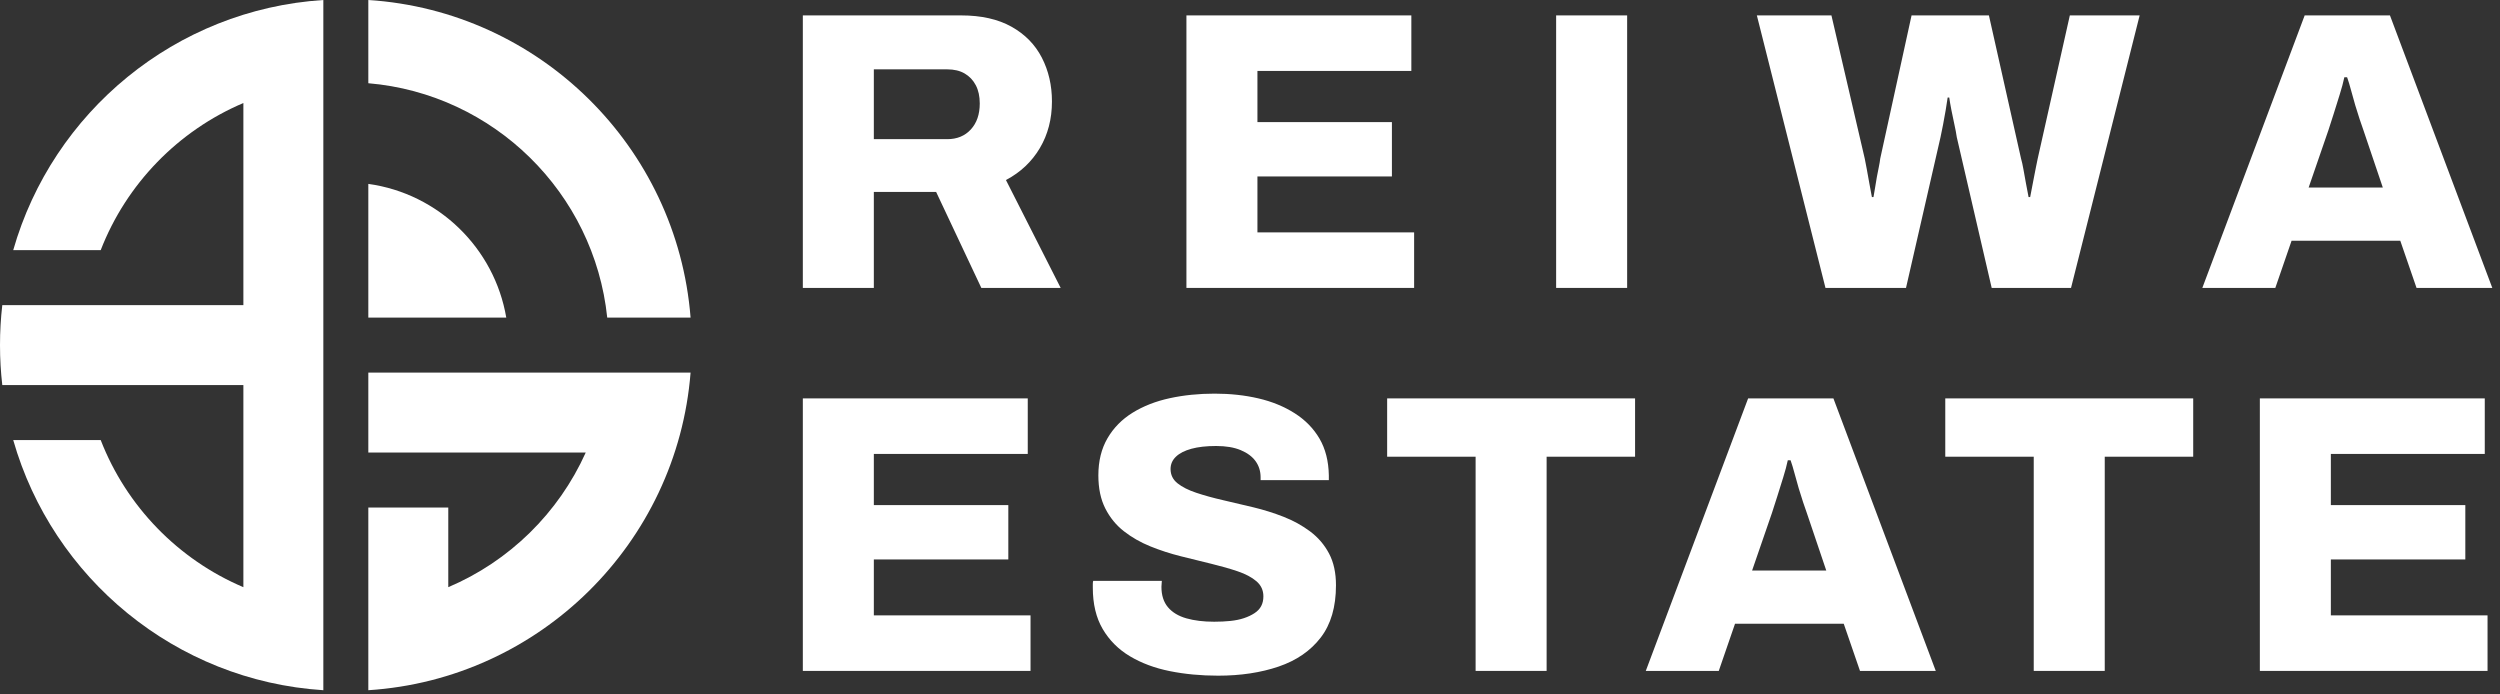
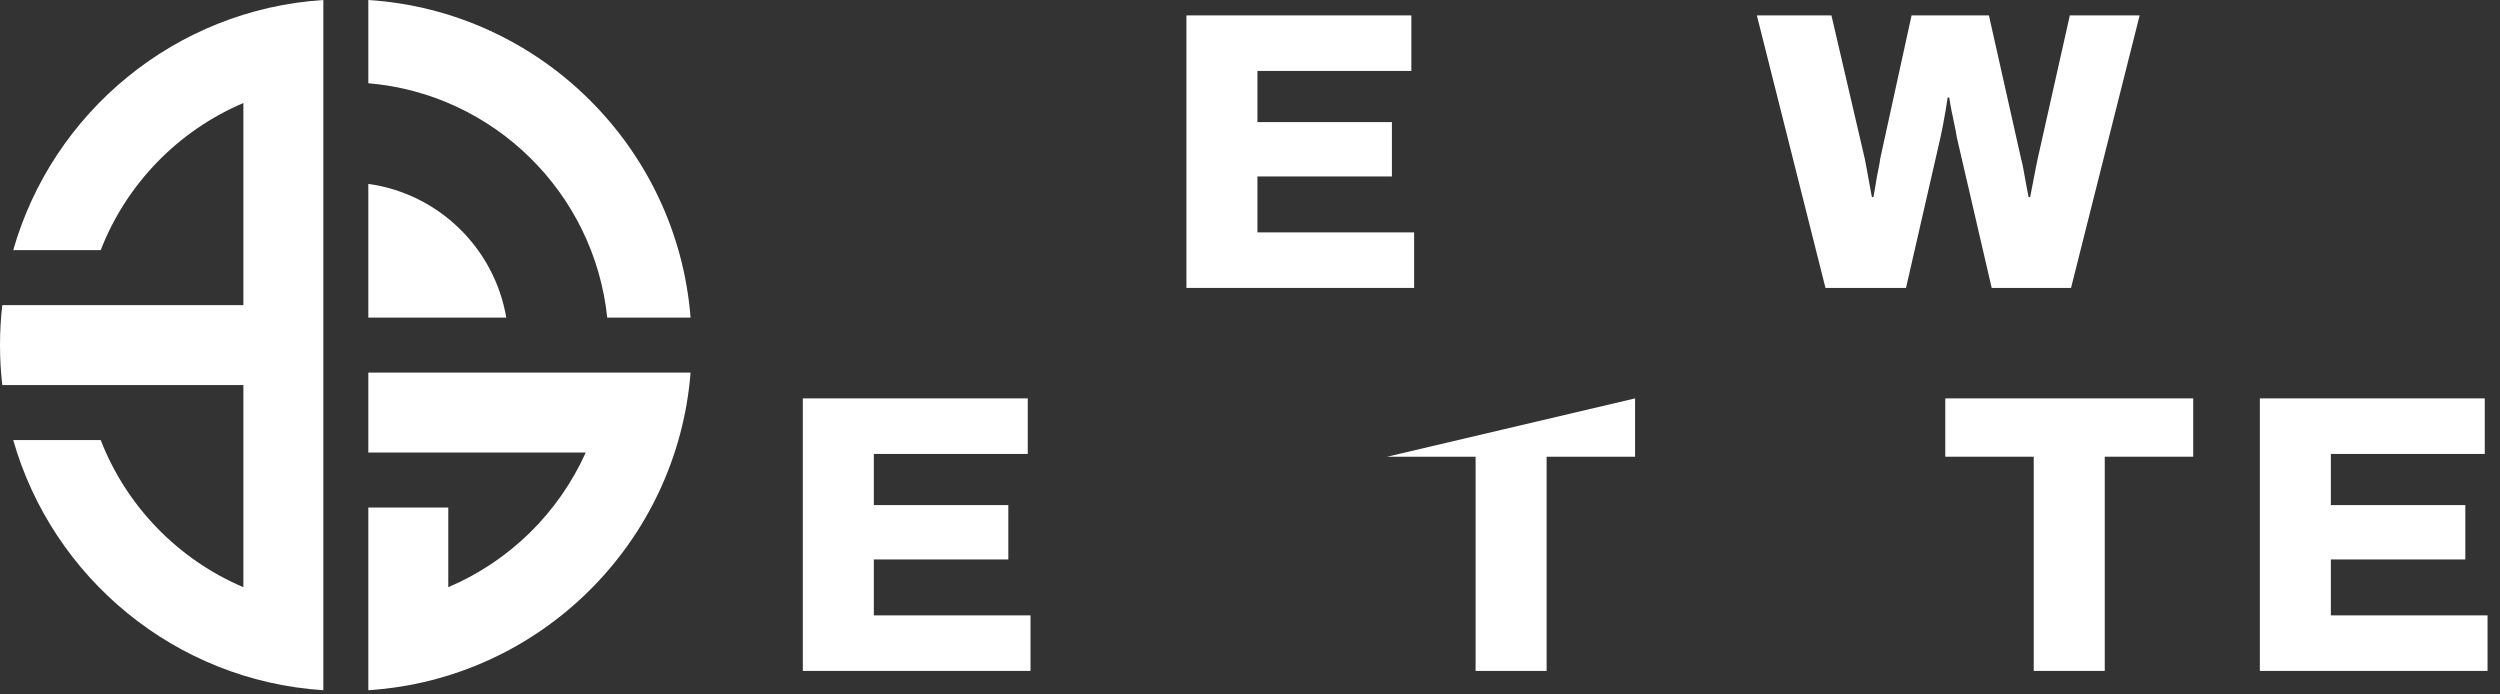
<svg xmlns="http://www.w3.org/2000/svg" width="100%" height="100%" viewBox="0 0 299 83" version="1.1" xml:space="preserve" style="fill-rule:evenodd;clip-rule:evenodd;stroke-linejoin:round;stroke-miterlimit:2;">
  <rect x="0" y="0" width="299" height="83" fill="#333333" stroke="none" />
  <g transform="matrix(1,0,0,1,-697.416,-589.714)">
    <g transform="matrix(1,0,0,1,0.854,3)">
      <path d="M792.581,666.955L792.581,634.362L819.481,634.362L819.481,641.004L801.073,641.004L801.073,647.124L817.157,647.124L817.157,653.624L801.073,653.624L801.073,660.313L819.813,660.313L819.813,666.955L792.581,666.955Z" style="fill:white;" />
    </g>
    <g transform="matrix(1,0,0,1,0.854,3)">
-       <path d="M842.254,667.525C840.198,667.525 838.269,667.343 836.466,666.979C834.663,666.615 833.074,666.022 831.698,665.2C830.322,664.378 829.239,663.294 828.448,661.95C827.657,660.606 827.262,658.953 827.262,656.992L827.262,656.565C827.262,656.407 827.278,656.281 827.309,656.186L835.517,656.186C835.517,656.281 835.509,656.399 835.493,656.542C835.478,656.684 835.47,656.803 835.47,656.897C835.47,657.91 835.731,658.724 836.252,659.341C836.774,659.958 837.51,660.4 838.459,660.669C839.407,660.938 840.514,661.072 841.78,661.072C842.475,661.072 843.124,661.041 843.725,660.978C844.326,660.914 844.863,660.804 845.338,660.645C845.812,660.487 846.231,660.29 846.595,660.052C846.959,659.815 847.228,659.531 847.402,659.198C847.576,658.866 847.663,658.479 847.663,658.036C847.663,657.309 847.386,656.708 846.832,656.233C846.279,655.759 845.535,655.363 844.602,655.047C843.669,654.731 842.618,654.43 841.447,654.146C840.277,653.861 839.059,653.561 837.794,653.244C836.529,652.928 835.311,652.533 834.141,652.058C832.971,651.584 831.919,650.983 830.986,650.255C830.053,649.528 829.31,648.619 828.756,647.527C828.203,646.436 827.926,645.116 827.926,643.566C827.926,641.858 828.29,640.379 829.017,639.13C829.745,637.881 830.749,636.861 832.03,636.07C833.311,635.279 834.79,634.702 836.466,634.338C838.142,633.974 839.929,633.793 841.827,633.793C843.693,633.793 845.441,633.982 847.069,634.362C848.698,634.741 850.145,635.335 851.411,636.141C852.676,636.948 853.664,637.96 854.376,639.177C855.087,640.395 855.459,641.858 855.491,643.566L855.491,644.135L847.33,644.135L847.33,643.803C847.33,643.076 847.133,642.435 846.737,641.882C846.342,641.328 845.749,640.885 844.958,640.553C844.168,640.221 843.187,640.055 842.017,640.055C840.847,640.055 839.858,640.166 839.052,640.387C838.245,640.609 837.628,640.925 837.201,641.336C836.774,641.747 836.561,642.238 836.561,642.807C836.561,643.503 836.838,644.072 837.391,644.515C837.945,644.958 838.696,645.337 839.645,645.653C840.593,645.97 841.653,646.262 842.823,646.531C843.994,646.8 845.203,647.085 846.453,647.385C847.702,647.686 848.912,648.065 850.082,648.524C851.252,648.982 852.312,649.567 853.261,650.279C854.21,650.991 854.961,651.868 855.514,652.912C856.068,653.956 856.345,655.221 856.345,656.708C856.345,659.301 855.736,661.389 854.518,662.97C853.3,664.552 851.624,665.706 849.489,666.434C847.354,667.161 844.942,667.525 842.254,667.525Z" style="fill:white;" />
+       </g>
+     <g transform="matrix(1,0,0,1,0.854,3)">
+       <path d="M873.045,666.955L873.045,641.336L862.465,641.336L892.117,634.362L892.117,641.336L881.537,641.336L881.537,666.955L873.045,666.955Z" style="fill:white;" />
    </g>
    <g transform="matrix(1,0,0,1,0.854,3)">
-       <path d="M873.045,666.955L873.045,641.336L862.465,641.336L862.465,634.362L892.117,634.362L892.117,641.336L881.537,641.336L881.537,666.955L873.045,666.955Z" style="fill:white;" />
-     </g>
-     <g transform="matrix(1,0,0,1,0.854,3)">
-       <path d="M893.398,666.955L905.638,634.362L915.838,634.362L928.079,666.955L919.017,666.955L917.072,661.31L904.072,661.31L902.127,666.955L893.398,666.955ZM906.112,654.952L914.984,654.952L912.66,648.073C912.533,647.725 912.383,647.29 912.209,646.768C912.035,646.246 911.861,645.693 911.687,645.108C911.513,644.523 911.347,643.93 911.189,643.329C911.031,642.728 910.873,642.206 910.714,641.763L910.382,641.763C910.256,642.364 910.074,643.044 909.837,643.803L909.125,646.08C908.888,646.839 908.674,647.504 908.485,648.073L906.112,654.952Z" style="fill:white;" />
-     </g>
+       </g>
    <g transform="matrix(1,0,0,1,0.854,3)">
      <path d="M939.797,666.955L939.797,641.336L929.217,641.336L929.217,634.362L958.869,634.362L958.869,641.336L948.289,641.336L948.289,666.955L939.797,666.955Z" style="fill:white;" />
    </g>
    <g transform="matrix(1,0,0,1,0.854,3)">
      <path d="M966.84,666.955L966.84,634.362L993.74,634.362L993.74,641.004L975.332,641.004L975.332,647.124L991.415,647.124L991.415,653.624L975.332,653.624L975.332,660.313L994.072,660.313L994.072,666.955L966.84,666.955Z" style="fill:white;" />
    </g>
    <g transform="matrix(1,0,0,1,0.854,3)">
-       <path d="M792.581,621.149L792.581,588.556L811.511,588.556C813.915,588.556 815.923,589.007 817.536,589.908C819.149,590.81 820.359,592.043 821.166,593.609C821.972,595.174 822.375,596.922 822.375,598.851C822.375,600.939 821.893,602.797 820.928,604.426C819.964,606.055 818.612,607.328 816.872,608.245L823.419,621.149L813.93,621.149L808.522,609.668L801.073,609.668L801.073,621.149L792.581,621.149ZM801.073,603.358L809.85,603.358C811.021,603.358 811.962,602.971 812.673,602.196C813.385,601.421 813.741,600.385 813.741,599.088C813.741,598.234 813.583,597.507 813.266,596.906C812.95,596.305 812.507,595.839 811.938,595.506C811.369,595.174 810.673,595.008 809.85,595.008L801.073,595.008L801.073,603.358Z" style="fill:white;" />
-     </g>
+       </g>
    <g transform="matrix(1,0,0,1,0.854,3)">
      <path d="M838.459,621.149L838.459,588.556L865.359,588.556L865.359,595.198L846.951,595.198L846.951,601.318L863.034,601.318L863.034,607.818L846.951,607.818L846.951,614.507L865.691,614.507L865.691,621.149L838.459,621.149Z" style="fill:white;" />
    </g>
    <g transform="matrix(1,0,0,1,0.854,3)">
-       <rect x="882.676" y="588.556" width="8.492" height="32.593" style="fill:white;" />
-     </g>
+       </g>
    <g transform="matrix(1,0,0,1,0.854,3)">
      <path d="M914.889,621.149L906.682,588.556L915.601,588.556L919.586,605.683C919.65,605.968 919.729,606.379 919.824,606.917C919.918,607.454 920.021,608.024 920.132,608.624C920.243,609.225 920.345,609.779 920.44,610.285L920.63,610.285C920.693,609.969 920.757,609.597 920.82,609.17C920.883,608.743 920.954,608.316 921.033,607.889C921.112,607.462 921.191,607.059 921.271,606.679C921.35,606.3 921.405,605.968 921.437,605.683L925.185,588.556L934.436,588.556L938.279,605.683C938.374,605.999 938.469,606.426 938.564,606.964C938.658,607.502 938.761,608.071 938.872,608.672C938.983,609.273 939.085,609.811 939.18,610.285L939.37,610.285C939.433,609.937 939.505,609.565 939.584,609.17C939.663,608.775 939.742,608.364 939.821,607.937C939.9,607.51 939.979,607.106 940.058,606.727C940.137,606.347 940.208,605.999 940.272,605.683L944.114,588.556L952.464,588.556L944.257,621.149L934.768,621.149L930.593,603.121C930.53,602.678 930.435,602.172 930.308,601.603C930.182,601.034 930.063,600.464 929.953,599.895C929.842,599.326 929.755,598.82 929.692,598.377L929.502,598.377C929.439,598.82 929.36,599.326 929.265,599.895C929.17,600.464 929.067,601.034 928.956,601.603C928.846,602.172 928.743,602.678 928.648,603.121L924.52,621.149L914.889,621.149Z" style="fill:white;" />
    </g>
    <g transform="matrix(1,0,0,1,0.854,3)">
-       <path d="M959.96,621.149L972.201,588.556L982.401,588.556L994.641,621.149L985.58,621.149L983.635,615.504L970.635,615.504L968.69,621.149L959.96,621.149ZM972.675,609.146L981.547,609.146L979.222,602.267C979.096,601.919 978.946,601.484 978.772,600.962C978.598,600.441 978.424,599.887 978.25,599.302C978.076,598.717 977.91,598.124 977.752,597.523C977.593,596.922 977.435,596.4 977.277,595.957L976.945,595.957C976.819,596.558 976.637,597.238 976.399,597.997L975.688,600.274C975.451,601.034 975.237,601.698 975.047,602.267L972.675,609.146Z" style="fill:white;" />
-     </g>
+       </g>
    <g transform="matrix(1,0,0,1,0.854,3)">
      <path d="M698.143,616.632C702.847,600.147 717.532,587.852 735.233,586.714L735.233,669.263C717.532,668.125 702.847,655.83 698.143,639.345L708.606,639.345C711.679,647.264 717.871,653.633 725.67,656.941L725.67,632.77L696.836,632.77C696.655,631.201 696.562,629.606 696.562,627.988C696.562,626.371 696.655,624.776 696.836,623.207L725.67,623.207L725.67,599.036C717.871,602.344 711.679,608.713 708.606,616.632L698.143,616.632Z" style="fill:white;" />
    </g>
    <g transform="matrix(1,0,0,1,0.854,3)">
      <path d="M740.613,586.714C761.1,588.032 777.547,604.294 779.155,624.701L769.187,624.701C767.633,609.776 755.618,597.942 740.613,596.668L740.613,586.714Z" style="fill:white;" />
    </g>
    <g transform="matrix(1,0,0,1,0.854,3)">
      <path d="M779.155,631.276C777.547,651.683 761.1,667.945 740.613,669.263L740.613,647.414L750.176,647.414L750.176,656.941C757.478,653.844 763.371,648.063 766.615,640.839L740.613,640.839L740.613,631.276L779.155,631.276Z" style="fill:white;" />
    </g>
    <g transform="matrix(1,0,0,1,0.854,3)">
      <path d="M740.613,608.708C749.011,609.869 755.697,616.387 757.112,624.701L740.613,624.701L740.613,608.708Z" style="fill:white;" />
    </g>
  </g>
</svg>